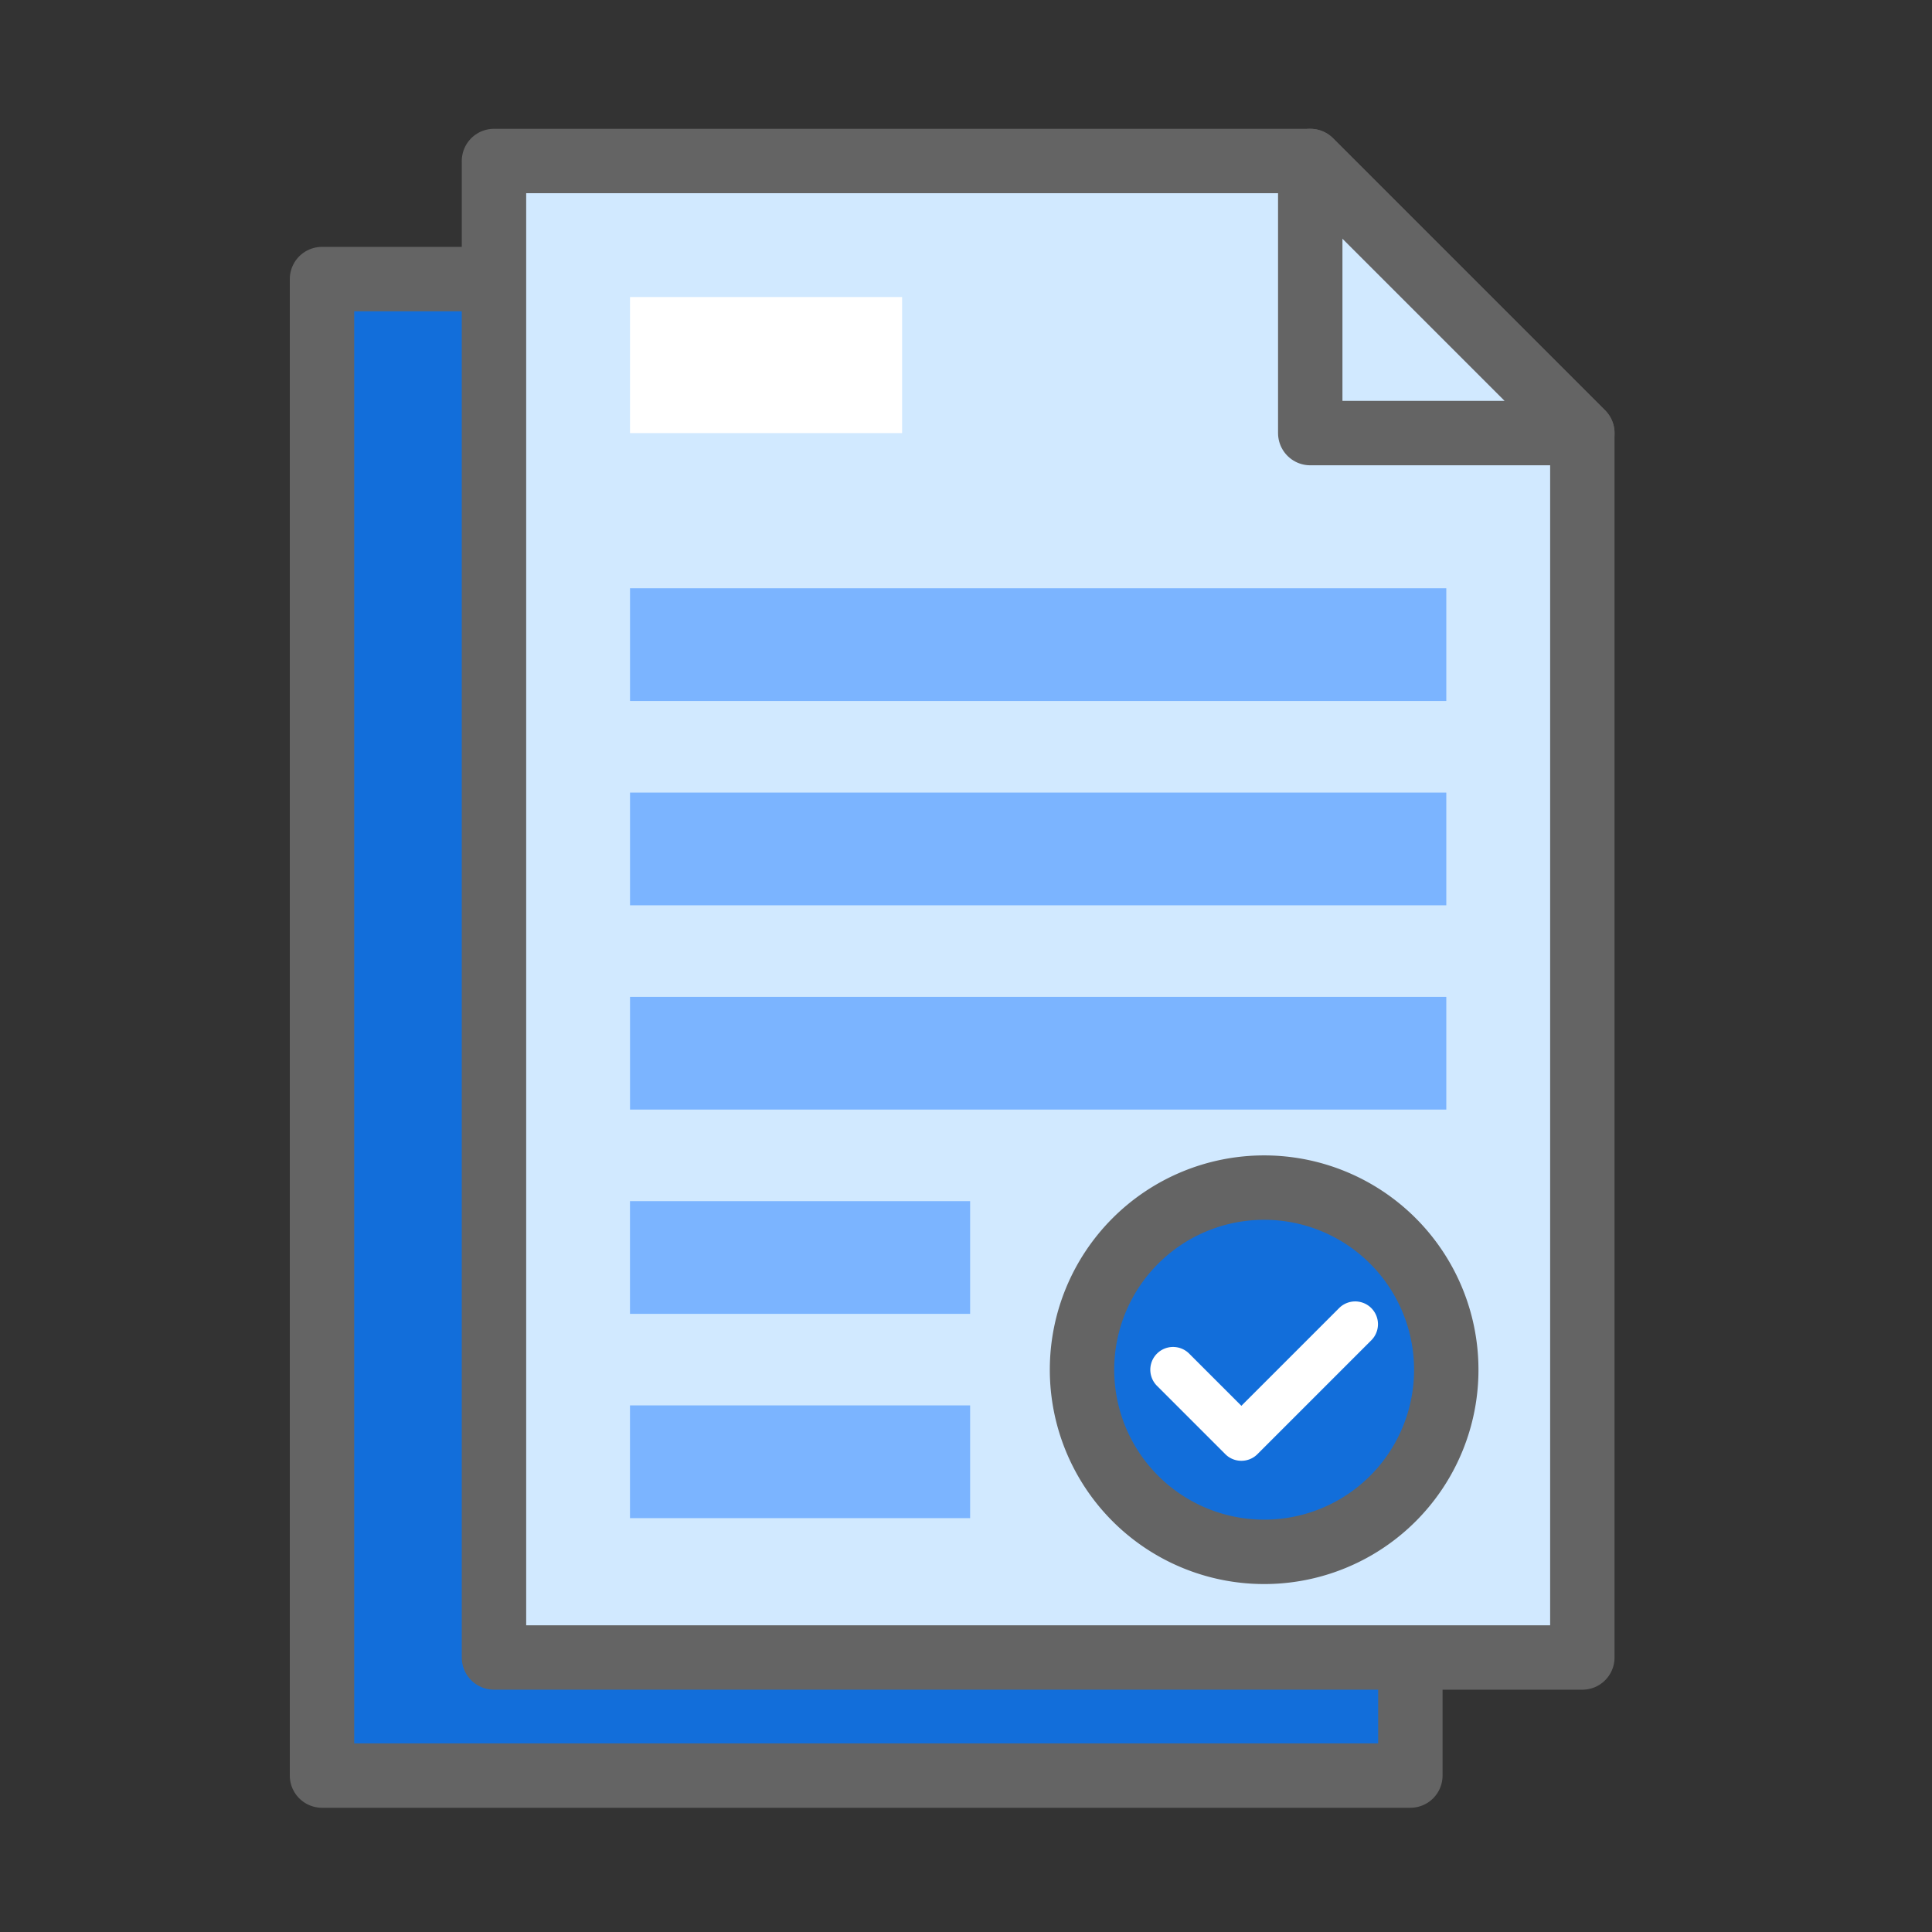
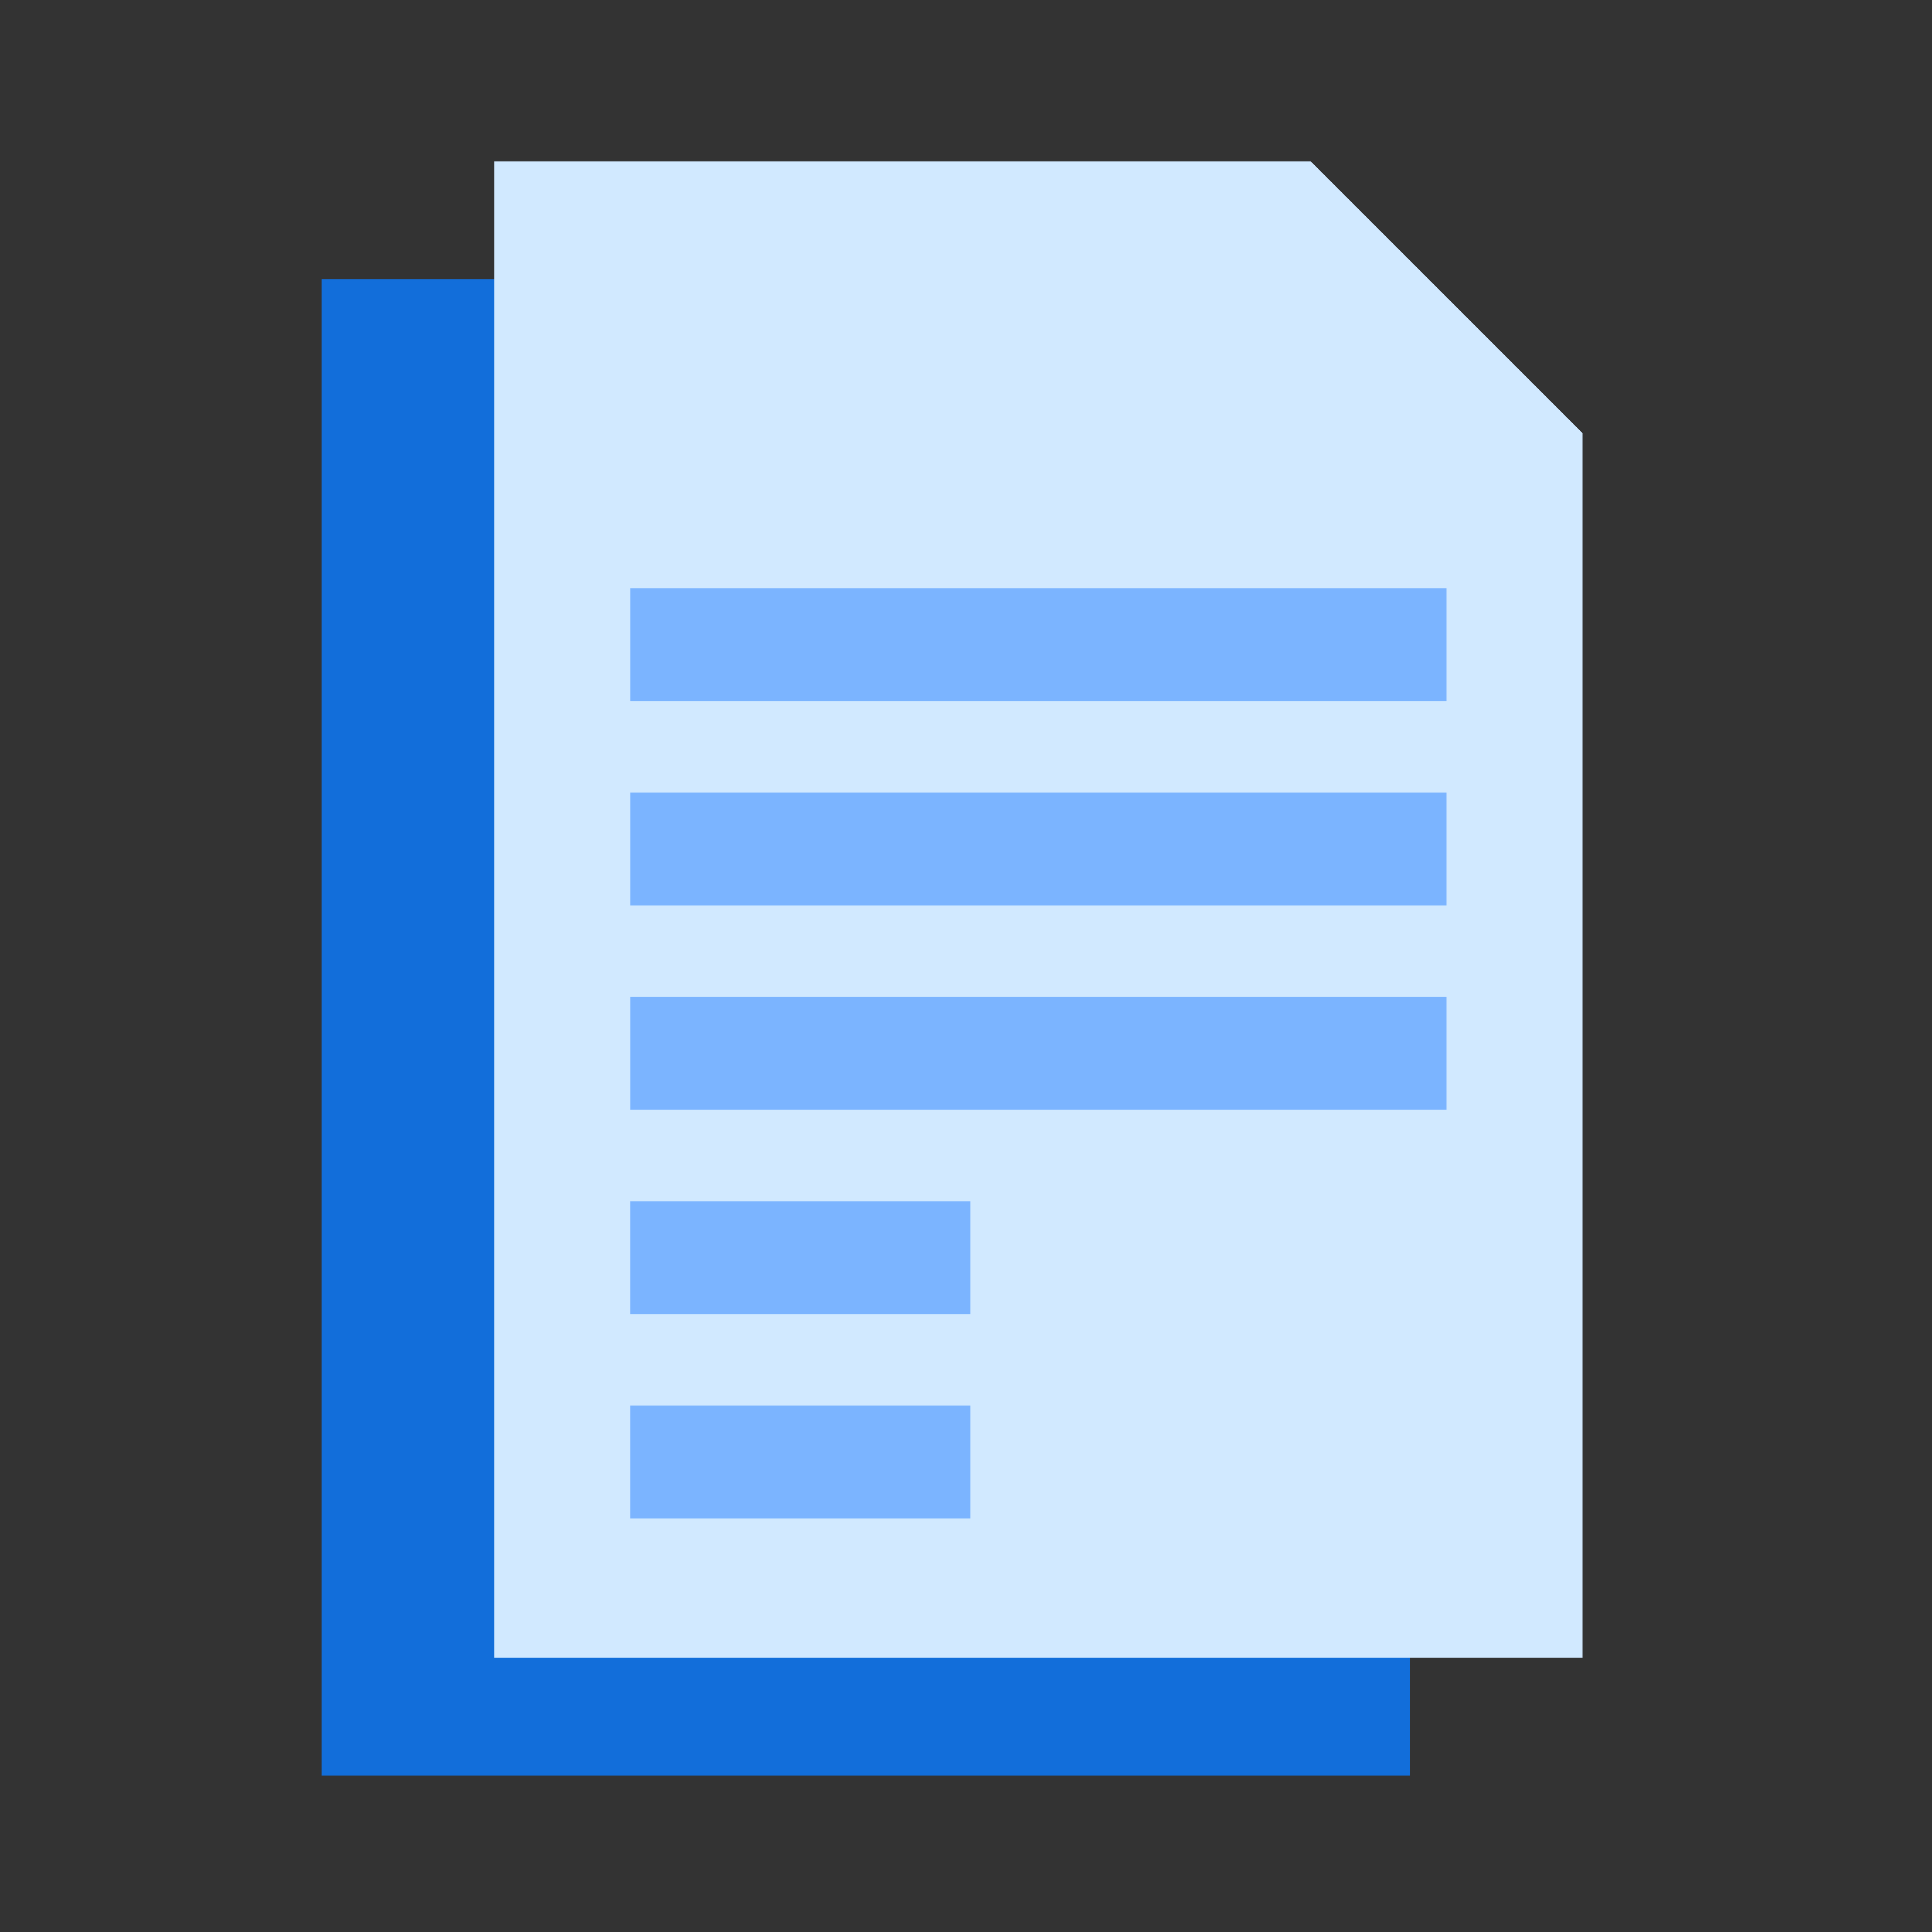
<svg xmlns="http://www.w3.org/2000/svg" data-name="Component 91 – 1" width="60" height="60" viewBox="0 0 60 60">
  <rect x="0" y="0" width="60" height="60" fill="#333333" stroke="none" />
  <defs>
    <clipPath id="hyqekeer0a">
      <path data-name="Rectangle 7157" transform="translate(1281 765)" style="stroke:#707070;fill:#fff" d="M0 0h60v60H0z" />
    </clipPath>
    <clipPath id="j6ehwx5c2b">
-       <path data-name="Rectangle 7145" style="fill:none" d="M0 0h41.141v52.142H0z" />
-     </clipPath>
+       </clipPath>
  </defs>
  <g data-name="Mask Group 75" transform="translate(-1281 -765)" style="clip-path:url(#hyqekeer0a)">
    <g data-name="Group 9866">
      <path data-name="Path 32175" d="M34.8 13.117v38.025H1V4.667h25.35z" style="fill:#126eda" transform="translate(1290 769)" />
      <g data-name="Group 9859">
        <g data-name="Group 9858" style="clip-path:url(#j6ehwx5c2b)" transform="translate(1290 769)">
          <path data-name="Path 32176" d="M34.8 13.117v38.025H1V4.667h25.35z" style="stroke:#646464;stroke-linecap:round;stroke-linejoin:round;stroke-width:2px;fill:none" />
        </g>
      </g>
      <path data-name="Path 32177" d="M40.141 9.45v38.025h-33.8V1h25.35z" style="fill:#d1e9ff" transform="translate(1290 769)" />
      <g data-name="Group 9861">
        <g data-name="Group 9860" style="clip-path:url(#j6ehwx5c2b)" transform="translate(1290 769)">
          <path data-name="Path 32178" d="M40.141 9.45v38.025h-33.8V1h25.35z" style="stroke:#646464;stroke-linecap:round;stroke-linejoin:round;stroke-width:2px;fill:none" />
        </g>
      </g>
      <path data-name="Path 32179" d="M40.141 9.45h-8.45V1z" style="fill:#d1e9ff" transform="translate(1290 769)" />
      <g data-name="Group 9863">
        <g data-name="Group 9862" style="clip-path:url(#j6ehwx5c2b)" transform="translate(1290 769)">
          <path data-name="Path 32180" d="M40.141 9.45h-8.45V1z" style="stroke:#646464;stroke-linecap:round;stroke-linejoin:round;stroke-width:2px;fill:none" />
        </g>
      </g>
-       <path data-name="Rectangle 7148" transform="translate(1300.566 774.225)" style="fill:#fff" d="M0 0h8.45v4.225H0z" />
+       <path data-name="Rectangle 7148" transform="translate(1300.566 774.225)" style="fill:#fff" d="M0 0h8.45H0z" />
      <path data-name="Rectangle 7149" transform="translate(1300.566 783.269)" style="fill:#7bb4ff" d="M0 0h25.35v3.501H0z" />
      <path data-name="Rectangle 7150" transform="translate(1300.566 789.614)" style="fill:#7bb4ff" d="M0 0h25.35v3.501H0z" />
      <path data-name="Rectangle 7151" transform="translate(1300.566 795.958)" style="fill:#7bb4ff" d="M0 0h25.35v3.501H0z" />
      <path data-name="Rectangle 7152" transform="translate(1300.565 802.302)" style="fill:#7bb4ff" d="M0 0h10.563v3.501H0z" />
      <path data-name="Rectangle 7153" transform="translate(1300.565 808.646)" style="fill:#7bb4ff" d="M0 0h10.563v3.501H0z" />
      <g data-name="Group 9865">
        <g data-name="Group 9864" style="clip-path:url(#j6ehwx5c2b)" transform="translate(1290 769)">
          <path data-name="Path 32181" d="M30.259 44.194a5.656 5.656 0 1 1 5.656-5.656 5.652 5.652 0 0 1-5.656 5.656" style="fill:#126eda" />
          <path data-name="Path 32182" d="M30.259 44.194a5.656 5.656 0 1 1 5.656-5.656 5.652 5.652 0 0 1-5.656 5.656z" style="stroke:#646464;stroke-linecap:round;stroke-linejoin:round;stroke-width:2px;fill:none" />
          <path data-name="Path 32183" d="M29.552 41.366a.7.7 0 0 1-.5-.207l-2.121-2.121a.707.707 0 0 1 1-1l1.621 1.621 3.035-3.035a.707.707 0 0 1 1 1l-3.535 3.535a.7.7 0 0 1-.5.207" style="fill:#fff" />
        </g>
      </g>
    </g>
  </g>
</svg>